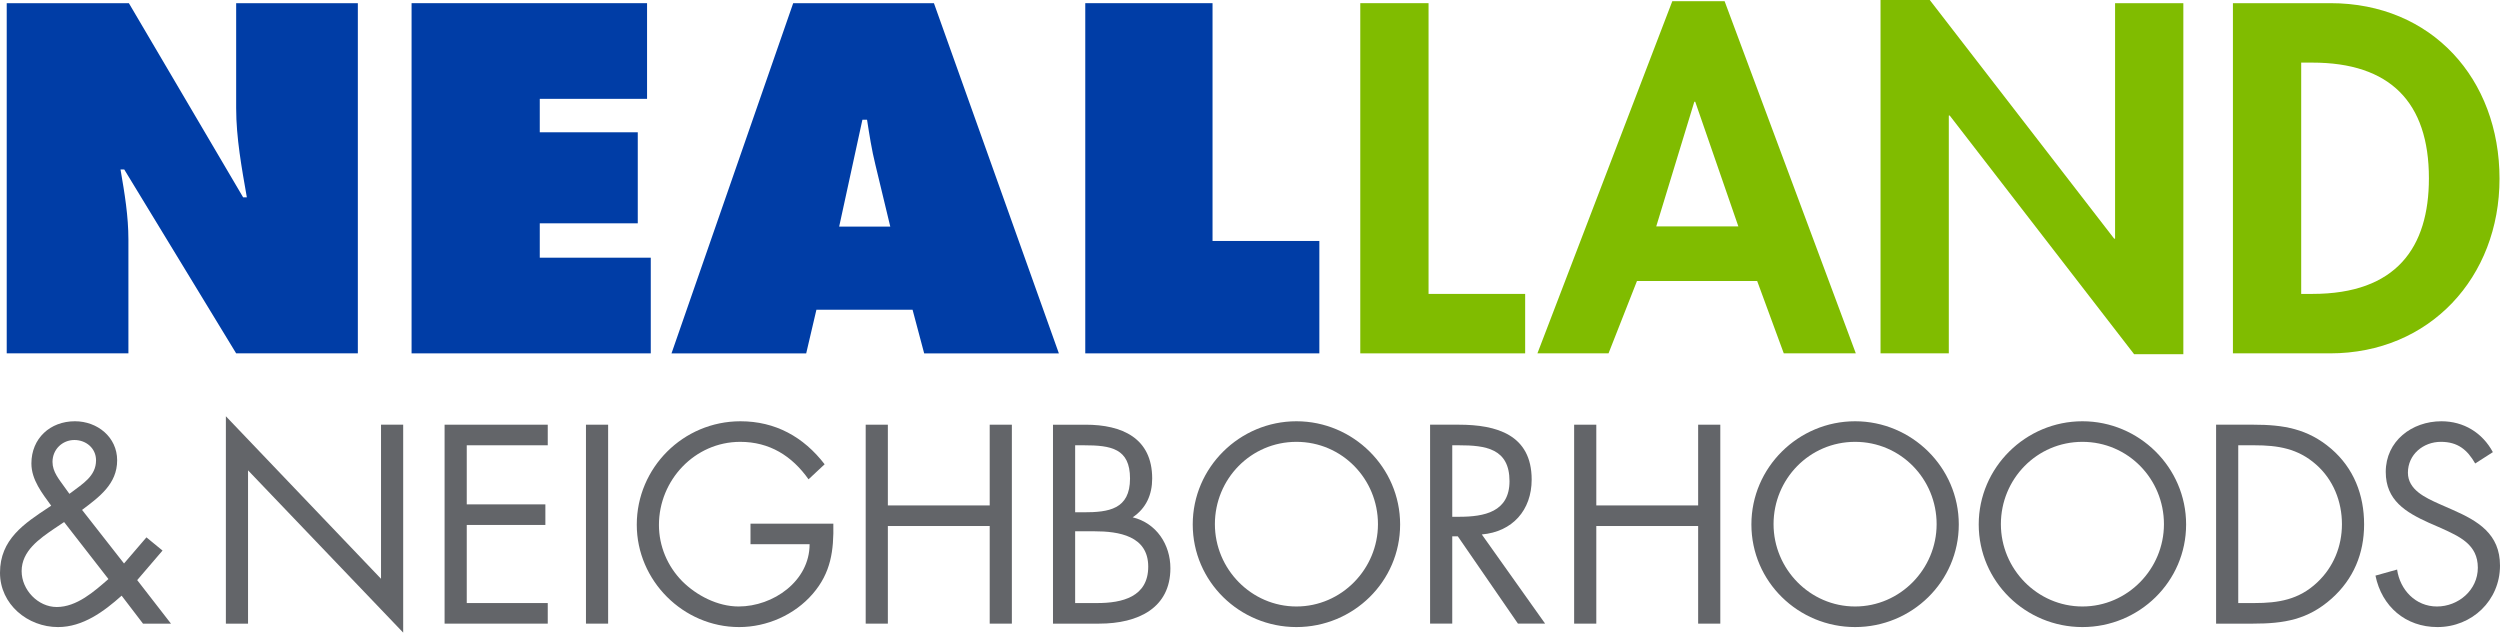
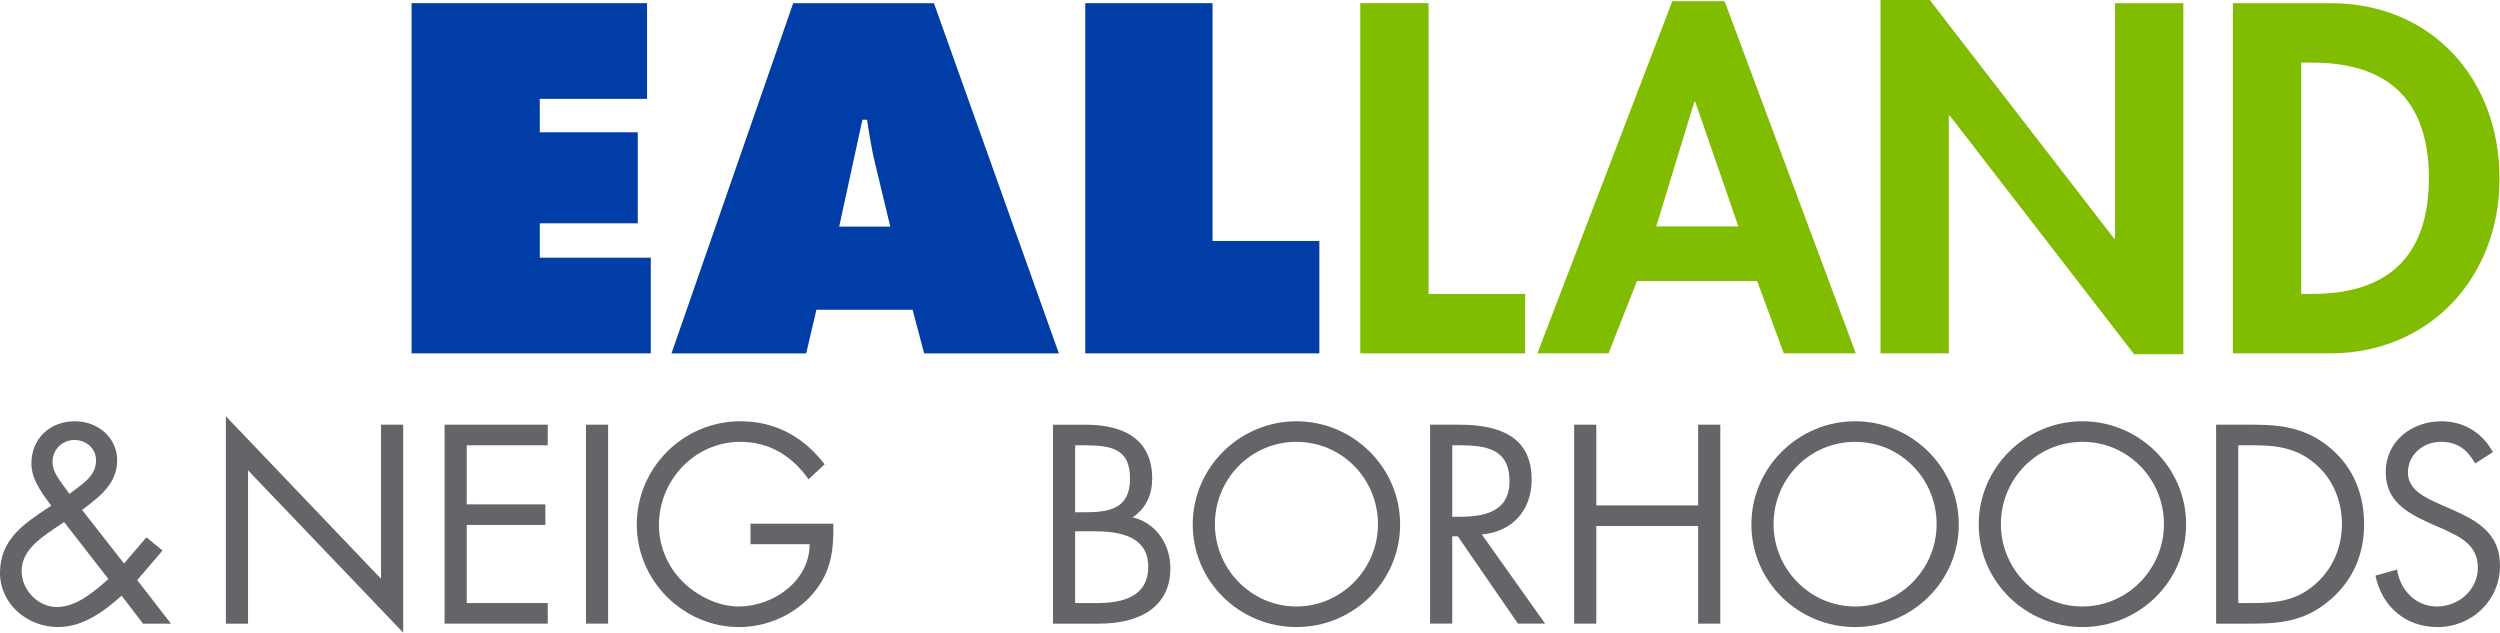
<svg xmlns="http://www.w3.org/2000/svg" id="Layer_1" x="0px" y="0px" width="500px" height="126.521px" viewBox="0 0 500 126.521" xml:space="preserve">
  <g>
    <path fill-rule="evenodd" clip-rule="evenodd" fill="#636569" d="M13.878,98.764l-0.95-1.319c-1.107-1.583-2.427-3.06-2.427-5.066  c0-2.48,1.952-4.379,4.38-4.379c2.322,0,4.327,1.635,4.327,4.062c0,3.166-2.69,4.697-4.96,6.439L13.878,98.764L13.878,98.764z   M28.601,124.727h5.594l-6.754-8.706l5.066-5.91l-3.219-2.639l-4.485,5.224l-8.39-10.713c3.429-2.586,7.018-5.172,7.018-9.921  c0-4.643-3.958-7.81-8.444-7.81c-4.96,0-8.707,3.43-8.707,8.443c0,3.271,2.163,5.963,3.957,8.443l-0.474,0.317  C4.802,104.727,0,107.893,0,114.543c0,6.332,5.54,10.871,11.609,10.871c4.96,0,9.182-3.114,12.718-6.28L28.601,124.727  L28.601,124.727z M12.823,104.411l8.865,11.398c-2.849,2.481-6.332,5.594-10.343,5.594c-3.746,0-7.018-3.429-7.018-7.176  c0-4.063,3.588-6.491,6.597-8.548L12.823,104.411L12.823,104.411z" />
    <polygon fill="#636569" points="45.175,124.727 49.608,124.727 49.608,94.068 80.637,126.521 80.637,84.939 76.204,84.939   76.204,115.757 45.175,83.25 45.175,124.727  " />
    <polygon fill="#636569" points="88.917,124.727 109.55,124.727 109.55,120.611 93.35,120.611 93.35,104.991 109.075,104.991   109.075,100.875 93.35,100.875 93.35,89.056 109.55,89.056 109.55,84.939 88.917,84.939 88.917,124.727  " />
    <polygon fill="#636569" points="121.625,84.939 117.193,84.939 117.193,124.727 121.625,124.727 121.625,84.939  " />
    <path fill="#636569" d="M150.099,104.727v4.116h11.821c0,7.388-7.283,12.453-14.195,12.453c-4.168,0-8.39-2.163-11.293-5.065  c-2.955-3.008-4.644-7.019-4.644-11.24c0-8.971,7.177-16.622,16.253-16.622c5.858,0,10.343,2.796,13.667,7.493l3.219-3.008  c-4.222-5.487-9.868-8.601-16.834-8.601c-11.451,0-20.738,9.287-20.738,20.686c0,11.188,9.287,20.474,20.475,20.474  c5.54,0,11.082-2.427,14.723-6.649c3.641-4.222,4.222-8.654,4.115-14.037H150.099L150.099,104.727z" />
-     <polygon fill="#636569" points="177.571,101.087 177.571,84.939 173.138,84.939 173.138,124.727 177.571,124.727 177.571,105.203   197.941,105.203 197.941,124.727 202.373,124.727 202.373,84.939 197.941,84.939 197.941,101.087 177.571,101.087  " />
    <path fill-rule="evenodd" clip-rule="evenodd" fill="#636569" d="M215.029,106.257h3.852c4.855,0,10.765,0.897,10.765,7.071  c0,6.069-5.224,7.283-10.184,7.283h-4.433V106.257L215.029,106.257z M210.596,124.727h9.236c7.862,0,14.247-3.166,14.247-11.082  c0-4.749-2.797-9.023-7.546-10.183c2.691-1.794,3.905-4.538,3.905-7.758c0-8.126-6.068-10.764-13.298-10.764h-6.543V124.727  L210.596,124.727z M215.029,89.056h1.741c5.436,0,9.235,0.632,9.235,6.648c0,6.175-4.274,6.755-9.287,6.755h-1.688V89.056  L215.029,89.056z" />
    <path fill-rule="evenodd" clip-rule="evenodd" fill="#636569" d="M259.285,84.253c-11.345,0-20.738,9.234-20.738,20.632  c0,11.452,9.393,20.528,20.738,20.528c11.345,0,20.74-9.077,20.74-20.528C280.024,93.488,270.63,84.253,259.285,84.253  L259.285,84.253z M259.285,88.369c9.129,0,16.307,7.439,16.307,16.463c0,8.971-7.283,16.464-16.307,16.464  c-9.023,0-16.306-7.493-16.306-16.464C242.979,95.809,250.156,88.369,259.285,88.369L259.285,88.369z" />
    <path fill-rule="evenodd" clip-rule="evenodd" fill="#636569" d="M290.451,89.056h1.319c5.329,0,10.132,0.632,10.132,7.176  c0,6.173-5.067,7.124-10.079,7.124h-1.372V89.056L290.451,89.056z M290.451,107.261h1.108l12.031,17.466h5.436l-12.665-17.837  c6.121-0.528,9.973-4.854,9.973-10.976c0-8.971-7.018-10.976-14.564-10.976h-5.753v39.788h4.433V107.261L290.451,107.261z" />
    <polygon fill="#636569" points="319.26,101.087 319.26,84.939 314.827,84.939 314.827,124.727 319.26,124.727 319.26,105.203   339.63,105.203 339.63,124.727 344.061,124.727 344.061,84.939 339.63,84.939 339.63,101.087 319.26,101.087  " />
    <path fill-rule="evenodd" clip-rule="evenodd" fill="#636569" d="M371.018,84.253c-11.345,0-20.738,9.234-20.738,20.632  c0,11.452,9.393,20.528,20.738,20.528c11.347,0,20.74-9.077,20.74-20.528C391.757,93.488,382.364,84.253,371.018,84.253  L371.018,84.253z M371.018,88.369c9.13,0,16.307,7.439,16.307,16.463c0,8.971-7.283,16.464-16.307,16.464  s-16.307-7.493-16.307-16.464C354.711,95.809,361.889,88.369,371.018,88.369L371.018,88.369z" />
    <path fill-rule="evenodd" clip-rule="evenodd" fill="#636569" d="M416.484,84.253c-11.347,0-20.74,9.234-20.74,20.632  c0,11.452,9.393,20.528,20.74,20.528c11.345,0,20.738-9.077,20.738-20.528C437.223,93.488,427.829,84.253,416.484,84.253  L416.484,84.253z M416.484,88.369c9.129,0,16.305,7.439,16.305,16.463c0,8.971-7.281,16.464-16.305,16.464  c-9.024,0-16.307-7.493-16.307-16.464C400.178,95.809,407.354,88.369,416.484,88.369L416.484,88.369z" />
-     <path fill-rule="evenodd" clip-rule="evenodd" fill="#636569" d="M443.217,124.727h7.388c6.227,0,10.976-0.791,15.726-5.013  c4.379-3.906,6.49-9.024,6.49-14.829c0-5.91-2.058-11.24-6.596-15.144c-4.696-4.011-9.551-4.802-15.514-4.802h-7.493V124.727  L443.217,124.727z M447.649,120.611V89.056h3.219c4.697,0,8.707,0.632,12.349,3.852c3.43,3.007,5.171,7.388,5.171,11.925  c0,4.433-1.688,8.602-4.96,11.662c-3.641,3.43-7.705,4.116-12.559,4.116H447.649L447.649,120.611z" />
+     <path fill-rule="evenodd" clip-rule="evenodd" fill="#636569" d="M443.217,124.727h7.388c6.227,0,10.976-0.791,15.726-5.013  c4.379-3.906,6.49-9.024,6.49-14.829c0-5.91-2.058-11.24-6.596-15.144c-4.696-4.011-9.551-4.802-15.514-4.802h-7.493V124.727  L443.217,124.727z M447.649,120.611V89.056h3.219c4.697,0,8.707,0.632,12.349,3.852c3.43,3.007,5.171,7.388,5.171,11.925  c0,4.433-1.688,8.602-4.96,11.662c-3.641,3.43-7.705,4.116-12.559,4.116H447.649z" />
    <path fill="#636569" d="M498.575,90.428c-2.111-3.905-5.858-6.175-10.29-6.175c-5.91,0-11.135,3.957-11.135,10.132  c0,5.699,4.01,8.074,8.655,10.184l2.428,1.056c3.693,1.688,7.334,3.271,7.334,7.915c0,4.486-3.904,7.757-8.179,7.757  c-4.274,0-7.388-3.324-7.969-7.388l-4.327,1.213c1.267,6.175,6.017,10.291,12.401,10.291c6.914,0,12.507-5.329,12.507-12.295  c0-6.332-4.379-8.919-9.551-11.188l-2.638-1.16c-2.692-1.215-6.228-2.797-6.228-6.227c0-3.642,3.061-6.174,6.596-6.174  c3.378,0,5.278,1.583,6.861,4.327L498.575,90.428L498.575,90.428z" />
-     <path fill="#003DA6" d="M1.344,70.673h24.338V47.915c0-4.645-0.744-9.196-1.58-14.027h0.744l22.386,36.784h24.337V0.634H47.232  v20.993c0,5.945,1.115,11.983,2.136,17.835h-0.743L25.775,0.634H1.344V70.673L1.344,70.673z" />
    <polygon fill="#003DA6" points="82.315,70.673 130.154,70.673 130.154,51.538 107.953,51.538 107.953,44.663 127.553,44.663   127.553,26.457 107.953,26.457 107.953,19.769 129.411,19.769 129.411,0.634 82.315,0.634 82.315,70.673  " />
    <path fill-rule="evenodd" clip-rule="evenodd" fill="#003DA6" d="M163.284,61.942h19.228l2.322,8.731h26.939L186.785,0.634h-28.146  l-24.337,70.039h26.938L163.284,61.942L163.284,61.942z M167.835,45.314l4.645-21.365h0.929c0.465,2.974,0.929,6.038,1.673,9.01  l2.972,12.355H167.835L167.835,45.314z" />
    <polygon fill="#003DA6" points="217.054,70.673 263.871,70.673 263.871,48.193 242.507,48.193 242.507,0.634 217.054,0.634   217.054,70.673  " />
    <polygon fill="#80BC00" points="285.71,0.634 272.056,0.634 272.056,70.673 305.031,70.673 305.031,58.782 285.71,58.782   285.71,0.634  " />
    <path fill-rule="evenodd" clip-rule="evenodd" fill="#80BC00" d="M351.435,56.205l5.321,14.468h14.406L344.921,0.24H334.46  l-26.977,70.433h14.222l5.689-14.468H351.435L351.435,56.205z M347.673,45.284h-16.425l7.615-24.932h0.185L347.673,45.284  L347.673,45.284z" />
    <polygon fill="#80BC00" points="376.106,70.673 389.761,70.673 389.761,23.113 389.947,23.113 426.824,70.842 436.669,70.842   436.669,0.634 423.015,0.634 423.015,47.729 422.83,47.729 385.952,0 376.106,0 376.106,70.673  " />
    <path fill-rule="evenodd" clip-rule="evenodd" fill="#80BC00" d="M446.584,70.673h19.414c19.971,0,33.905-15.234,33.905-34.927  c0-19.971-13.562-35.112-33.812-35.112h-19.507V70.673L446.584,70.673z M460.239,12.523h2.229c15.512,0,23.315,7.896,23.315,23.131  c0,13.841-6.502,23.128-23.315,23.128h-2.229V12.523L460.239,12.523z" />
  </g>
</svg>